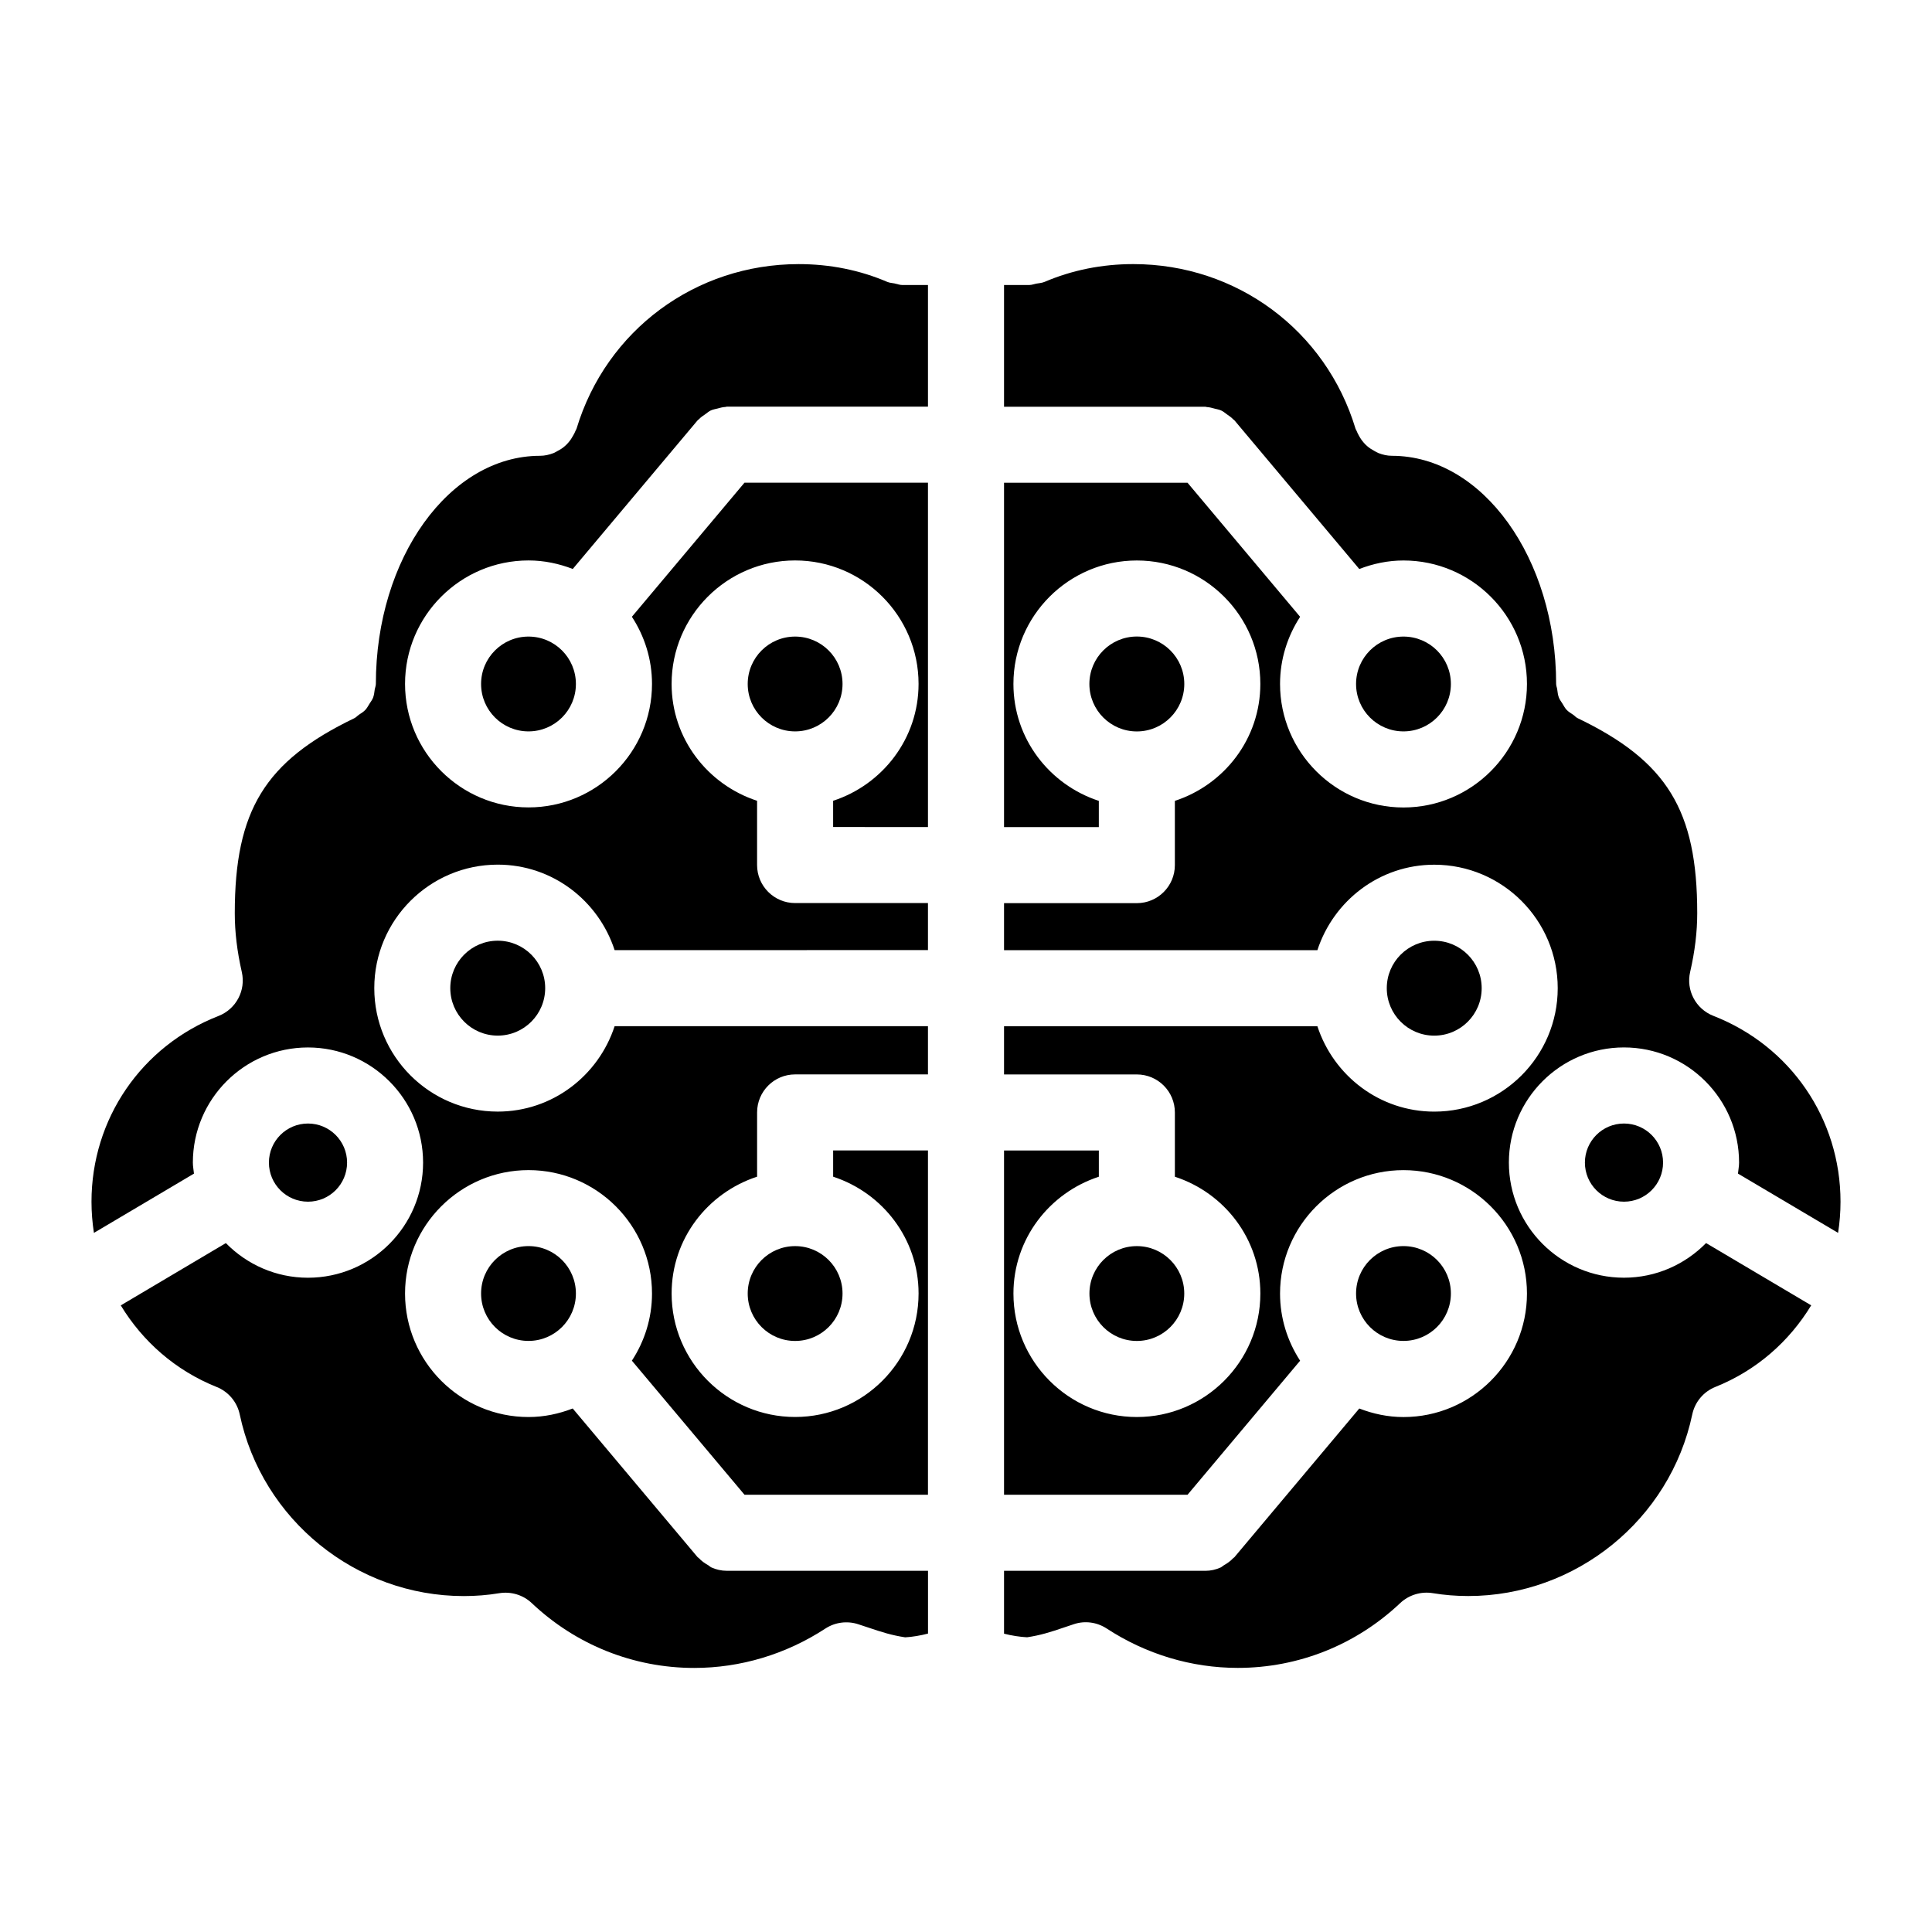
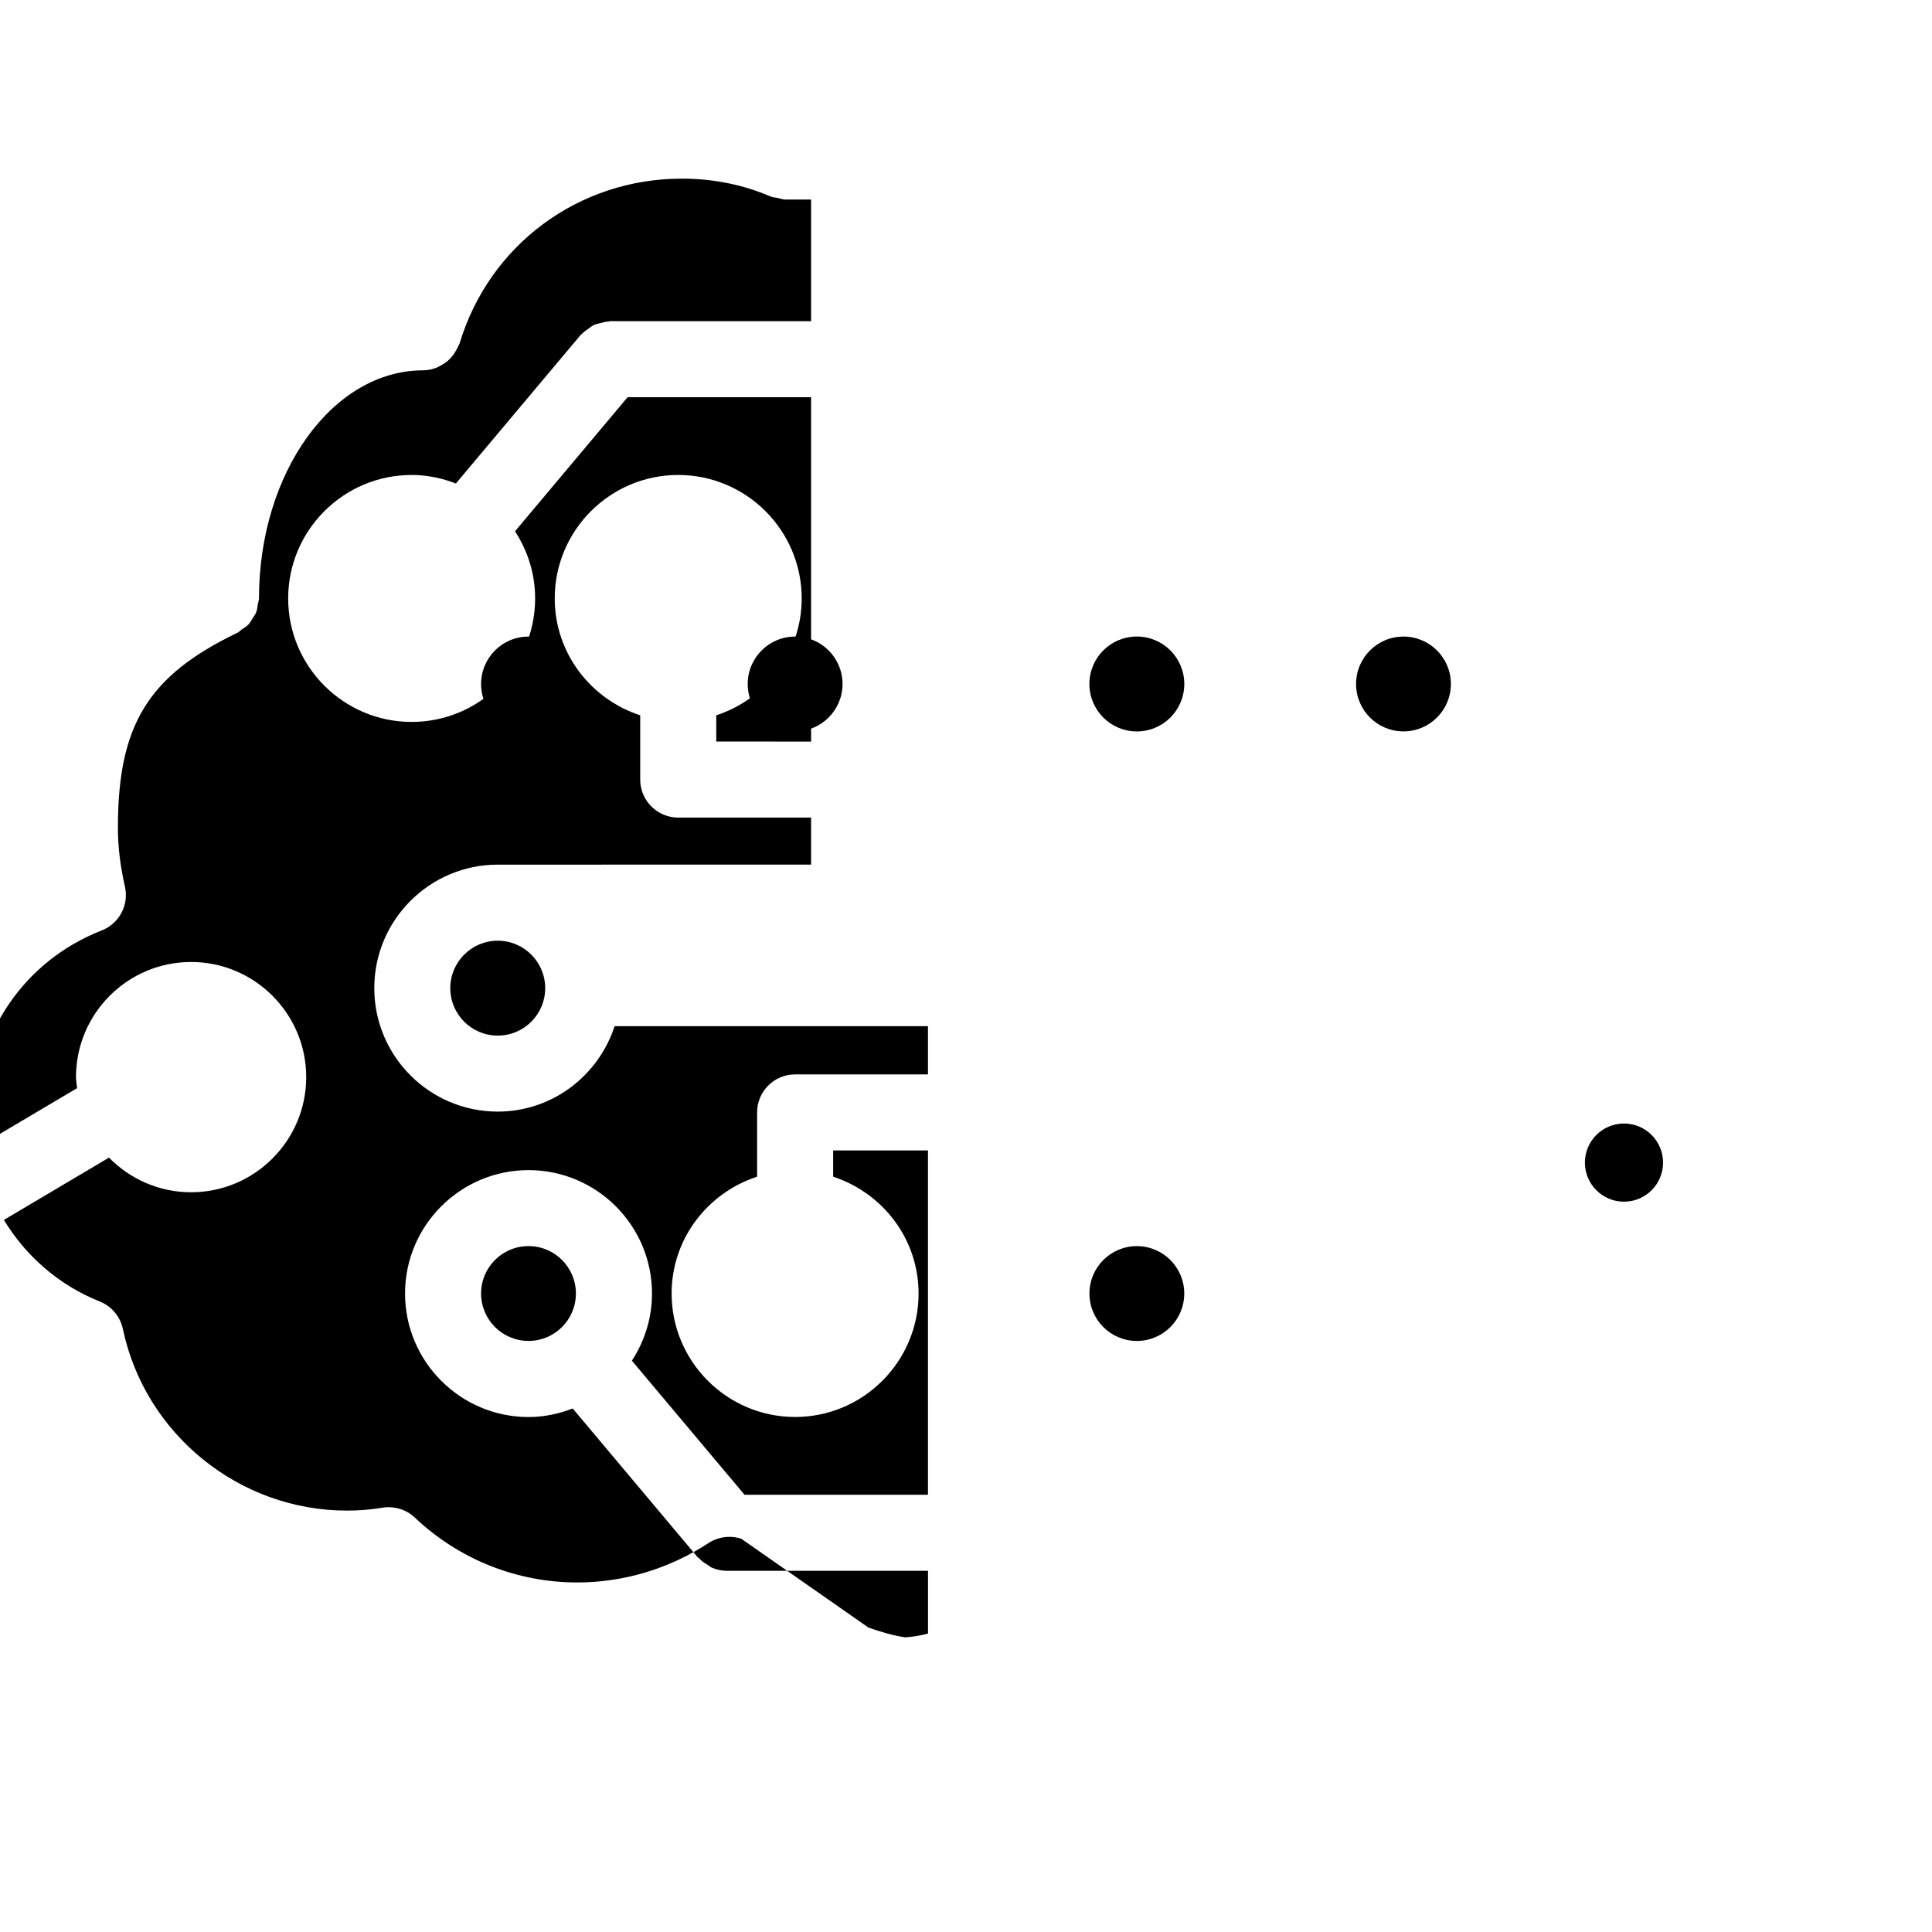
<svg xmlns="http://www.w3.org/2000/svg" fill="#000000" width="800px" height="800px" version="1.1" viewBox="144 144 512 512">
  <g>
-     <path d="m235.98 452.1c0 5.723-4.637 10.359-10.355 10.359-5.723 0-10.359-4.637-10.359-10.359 0-5.719 4.637-10.355 10.359-10.355 5.719 0 10.355 4.637 10.355 10.355" />
    <path d="m288.48 405.87c0 6.945-5.629 12.578-12.574 12.578-6.945 0-12.574-5.633-12.574-12.578 0-6.941 5.629-12.574 12.574-12.574 6.945 0 12.574 5.633 12.574 12.574" />
    <path d="m296.62 325.26c0 6.941-5.625 12.566-12.562 12.566-6.941 0-12.566-5.625-12.566-12.566 0-6.938 5.625-12.562 12.566-12.562 6.938 0 12.562 5.625 12.562 12.562" />
    <path d="m367.28 325.26c0 6.941-5.625 12.566-12.566 12.566-6.938 0-12.562-5.625-12.562-12.566 0-6.938 5.625-12.562 12.562-12.562 6.941 0 12.566 5.625 12.566 12.562" />
    <path d="m584.73 452.1c0 5.723-4.637 10.359-10.355 10.359-5.723 0-10.359-4.637-10.359-10.359 0-5.719 4.637-10.355 10.359-10.355 5.719 0 10.355 4.637 10.355 10.355" />
-     <path d="m374.17 575.34c3.606 1.219 6.144 2.023 9.715 2.57 1.812-0.09 4.172-0.492 6.047-0.996v-16.637h-53.324c-1.449 0-2.801-0.324-4.051-0.875-0.312-0.141-0.555-0.402-0.848-0.586-0.926-0.523-1.785-1.109-2.5-1.895-0.09-0.109-0.223-0.141-0.324-0.242l-33.109-39.418c-3.648 1.41-7.566 2.266-11.707 2.266-18.047 0-32.727-14.68-32.727-32.727 0-18.035 14.68-32.707 32.727-32.707 18.047 0 32.719 14.672 32.719 32.707 0 6.559-1.984 12.664-5.332 17.793l29.844 35.527h48.621v-91.238h-25.129v6.953c13.09 4.281 22.641 16.453 22.641 30.953 0 18.047-14.68 32.727-32.719 32.727-18.035 0-32.727-14.68-32.727-32.727 0-14.5 9.551-26.672 22.652-30.953v-17.027c0-5.57 4.516-10.078 10.078-10.078h35.203v-12.777h-83.039c-4.281 13.09-16.473 22.633-30.973 22.633-18.047 0-32.719-14.672-32.719-32.719s14.68-32.727 32.719-32.727c14.508 0 26.703 9.551 30.973 22.652l83.039-0.004v-12.465h-35.207c-5.562 0-10.078-4.516-10.078-10.078v-17.027c-13.098-4.281-22.652-16.465-22.652-30.973 0-18.047 14.68-32.719 32.727-32.719 18.047 0 32.719 14.68 32.719 32.719 0 14.5-9.551 26.691-22.641 30.973v6.953l25.133 0.004v-91.25h-48.629l-29.836 35.527c3.344 5.129 5.332 11.227 5.332 17.793 0 18.047-14.68 32.727-32.719 32.727-18.035 0-32.727-14.68-32.727-32.727 0-18.047 14.68-32.719 32.727-32.719 4.141 0 8.062 0.848 11.719 2.258l33.109-39.418c0.09-0.109 0.23-0.16 0.332-0.262 0.484-0.535 1.078-0.918 1.684-1.34 0.492-0.344 0.938-0.746 1.473-0.996 0.543-0.25 1.137-0.344 1.723-0.492 0.695-0.18 1.371-0.395 2.086-0.422 0.152 0 0.273-0.082 0.422-0.082h53.305v-32.234h-6.75-0.012c-0.707 0-1.402-0.273-2.106-0.422-0.613-0.133-1.27-0.141-1.832-0.383h-0.02c-7.316-3.144-15.238-4.738-23.539-4.738-27.348 0-51.004 17.531-58.875 43.621-0.059 0.203-0.203 0.363-0.273 0.555-0.152 0.422-0.363 0.777-0.574 1.168-0.371 0.695-0.785 1.34-1.301 1.926-0.281 0.324-0.562 0.625-0.898 0.918-0.605 0.543-1.27 0.969-1.996 1.34-0.352 0.18-0.656 0.402-1.027 0.543-1.129 0.434-2.328 0.727-3.586 0.727-24 0-43.527 27.113-43.527 60.457 0 0.504-0.211 0.945-0.293 1.43-0.109 0.746-0.172 1.48-0.434 2.188-0.23 0.605-0.625 1.098-0.969 1.652-0.352 0.555-0.637 1.117-1.078 1.602-0.504 0.535-1.129 0.898-1.734 1.309-0.422 0.293-0.727 0.684-1.199 0.906-23.68 11.387-31.68 24.434-31.68 51.672 0 4.996 0.613 10.098 1.863 15.598 1.109 4.867-1.512 9.805-6.156 11.629-20.449 7.969-33.68 27.305-33.68 49.242 0 2.801 0.23 5.551 0.645 8.254l26.512-15.707c-0.09-0.977-0.293-1.914-0.293-2.922 0-16.828 13.684-30.512 30.5-30.512s30.512 13.684 30.512 30.512-13.684 30.512-30.512 30.512c-8.516 0-16.211-3.535-21.754-9.18l-27.852 16.508c5.793 9.543 14.5 17.262 25.414 21.625 3.125 1.25 5.422 3.988 6.117 7.285 5.875 27.891 30.844 48.125 59.367 48.125 3.176 0 6.348-0.25 9.441-0.766 3.102-0.492 6.289 0.465 8.566 2.621 11.73 11.094 27.016 17.191 43.055 17.191 12.273 0 24.312-3.606 34.805-10.461 2.57-1.664 5.762-2.066 8.645-1.129z" />
-     <path d="m631.11 470.72c0.422-2.699 0.645-5.449 0.645-8.25 0-21.938-13.23-41.273-33.703-49.262-4.656-1.824-7.273-6.769-6.144-11.637 1.258-5.481 1.875-10.578 1.875-15.578 0-27.246-8-40.285-31.691-51.672-0.473-0.223-0.777-0.625-1.188-0.906-0.613-0.414-1.238-0.777-1.742-1.309-0.453-0.484-0.734-1.059-1.078-1.613-0.344-0.543-0.727-1.039-0.969-1.641-0.273-0.707-0.332-1.449-0.441-2.195-0.07-0.484-0.281-0.906-0.281-1.41 0-33.344-19.527-60.457-43.52-60.457-1.27 0-2.457-0.293-3.586-0.727-0.371-0.141-0.684-0.363-1.039-0.543-0.715-0.383-1.379-0.805-1.984-1.34-0.324-0.293-0.625-0.594-0.906-0.926-0.504-0.574-0.918-1.211-1.281-1.895-0.211-0.402-0.422-0.777-0.586-1.211-0.07-0.191-0.211-0.344-0.262-0.535-7.875-26.094-31.543-43.625-58.891-43.625-8.305 0-16.223 1.594-23.547 4.727h-0.012c-0.656 0.281-1.43 0.324-2.168 0.453-0.594 0.109-1.16 0.352-1.754 0.352-0.02 0-0.031 0.012-0.039 0.012h-6.738v32.254h53.324c0.16 0 0.281 0.082 0.441 0.09 0.695 0.031 1.359 0.23 2.047 0.414 0.605 0.16 1.199 0.242 1.754 0.504 0.543 0.242 0.988 0.645 1.473 0.988 0.605 0.422 1.188 0.805 1.672 1.328 0.102 0.109 0.23 0.152 0.332 0.262l33.102 39.418c3.648-1.41 7.578-2.258 11.707-2.258 18.047 0 32.727 14.68 32.727 32.719 0 18.047-14.68 32.738-32.727 32.738-18.035 0-32.707-14.691-32.707-32.738 0-6.57 1.984-12.656 5.32-17.793l-29.836-35.527-48.629-0.004v91.262h25.121v-6.953c-13.09-4.281-22.633-16.473-22.633-30.984 0-18.047 14.672-32.719 32.707-32.719 18.047 0 32.727 14.68 32.727 32.719 0 14.508-9.551 26.703-22.652 30.984v17.027c0 5.562-4.504 10.078-10.078 10.078h-35.191v12.465h83.039c4.281-13.098 16.473-22.652 30.973-22.652 18.035 0 32.719 14.68 32.719 32.727 0 18.035-14.68 32.707-32.719 32.707-14.5 0-26.691-9.543-30.973-22.633l-83.039 0.004v12.777h35.195c5.57 0 10.078 4.504 10.078 10.078v17.027c13.098 4.273 22.652 16.453 22.652 30.953 0 18.047-14.68 32.727-32.727 32.727-18.035 0-32.707-14.68-32.707-32.727 0-14.488 9.543-26.672 22.633-30.953v-6.953l-25.125-0.004v91.238h48.629l29.836-35.527c-3.336-5.129-5.32-11.227-5.32-17.793 0-18.035 14.672-32.707 32.707-32.707 18.047 0 32.727 14.672 32.727 32.707 0 18.047-14.68 32.727-32.727 32.727-4.133 0-8.062-0.855-11.707-2.266l-33.102 39.418c-0.09 0.109-0.223 0.141-0.312 0.242-0.715 0.777-1.57 1.371-2.488 1.895-0.301 0.18-0.543 0.441-0.855 0.586-1.25 0.555-2.609 0.875-4.051 0.875h-53.336v16.656c1.895 0.504 4.324 0.875 6.117 0.957 3.516-0.535 6.035-1.328 9.602-2.539l2.801-0.938c2.891-0.969 6.074-0.535 8.645 1.129 10.48 6.852 22.512 10.461 34.793 10.461 16.043 0 31.328-6.098 43.047-17.191 2.309-2.168 5.531-3.113 8.574-2.621 3.094 0.516 6.258 0.766 9.441 0.766 28.527 0 53.496-20.242 59.367-48.125 0.695-3.293 2.992-6.035 6.117-7.285 10.902-4.363 19.609-12.07 25.402-21.625l-27.859-16.504c-5.551 5.652-13.238 9.18-21.766 9.18-16.816 0-30.492-13.684-30.492-30.512s13.672-30.512 30.492-30.512c16.828 0 30.512 13.684 30.512 30.512 0 0.996-0.203 1.934-0.293 2.922z" />
+     <path d="m374.17 575.34c3.606 1.219 6.144 2.023 9.715 2.57 1.812-0.09 4.172-0.492 6.047-0.996v-16.637h-53.324c-1.449 0-2.801-0.324-4.051-0.875-0.312-0.141-0.555-0.402-0.848-0.586-0.926-0.523-1.785-1.109-2.5-1.895-0.09-0.109-0.223-0.141-0.324-0.242l-33.109-39.418c-3.648 1.41-7.566 2.266-11.707 2.266-18.047 0-32.727-14.68-32.727-32.727 0-18.035 14.68-32.707 32.727-32.707 18.047 0 32.719 14.672 32.719 32.707 0 6.559-1.984 12.664-5.332 17.793l29.844 35.527h48.621v-91.238h-25.129v6.953c13.09 4.281 22.641 16.453 22.641 30.953 0 18.047-14.68 32.727-32.719 32.727-18.035 0-32.727-14.68-32.727-32.727 0-14.5 9.551-26.672 22.652-30.953v-17.027c0-5.57 4.516-10.078 10.078-10.078h35.203v-12.777h-83.039c-4.281 13.09-16.473 22.633-30.973 22.633-18.047 0-32.719-14.672-32.719-32.719s14.68-32.727 32.719-32.727l83.039-0.004v-12.465h-35.207c-5.562 0-10.078-4.516-10.078-10.078v-17.027c-13.098-4.281-22.652-16.465-22.652-30.973 0-18.047 14.68-32.719 32.727-32.719 18.047 0 32.719 14.68 32.719 32.719 0 14.5-9.551 26.691-22.641 30.973v6.953l25.133 0.004v-91.25h-48.629l-29.836 35.527c3.344 5.129 5.332 11.227 5.332 17.793 0 18.047-14.68 32.727-32.719 32.727-18.035 0-32.727-14.68-32.727-32.727 0-18.047 14.68-32.719 32.727-32.719 4.141 0 8.062 0.848 11.719 2.258l33.109-39.418c0.09-0.109 0.23-0.16 0.332-0.262 0.484-0.535 1.078-0.918 1.684-1.34 0.492-0.344 0.938-0.746 1.473-0.996 0.543-0.25 1.137-0.344 1.723-0.492 0.695-0.18 1.371-0.395 2.086-0.422 0.152 0 0.273-0.082 0.422-0.082h53.305v-32.234h-6.75-0.012c-0.707 0-1.402-0.273-2.106-0.422-0.613-0.133-1.27-0.141-1.832-0.383h-0.02c-7.316-3.144-15.238-4.738-23.539-4.738-27.348 0-51.004 17.531-58.875 43.621-0.059 0.203-0.203 0.363-0.273 0.555-0.152 0.422-0.363 0.777-0.574 1.168-0.371 0.695-0.785 1.34-1.301 1.926-0.281 0.324-0.562 0.625-0.898 0.918-0.605 0.543-1.27 0.969-1.996 1.34-0.352 0.18-0.656 0.402-1.027 0.543-1.129 0.434-2.328 0.727-3.586 0.727-24 0-43.527 27.113-43.527 60.457 0 0.504-0.211 0.945-0.293 1.43-0.109 0.746-0.172 1.48-0.434 2.188-0.23 0.605-0.625 1.098-0.969 1.652-0.352 0.555-0.637 1.117-1.078 1.602-0.504 0.535-1.129 0.898-1.734 1.309-0.422 0.293-0.727 0.684-1.199 0.906-23.68 11.387-31.68 24.434-31.68 51.672 0 4.996 0.613 10.098 1.863 15.598 1.109 4.867-1.512 9.805-6.156 11.629-20.449 7.969-33.68 27.305-33.68 49.242 0 2.801 0.23 5.551 0.645 8.254l26.512-15.707c-0.09-0.977-0.293-1.914-0.293-2.922 0-16.828 13.684-30.512 30.5-30.512s30.512 13.684 30.512 30.512-13.684 30.512-30.512 30.512c-8.516 0-16.211-3.535-21.754-9.18l-27.852 16.508c5.793 9.543 14.5 17.262 25.414 21.625 3.125 1.25 5.422 3.988 6.117 7.285 5.875 27.891 30.844 48.125 59.367 48.125 3.176 0 6.348-0.25 9.441-0.766 3.102-0.492 6.289 0.465 8.566 2.621 11.73 11.094 27.016 17.191 43.055 17.191 12.273 0 24.312-3.606 34.805-10.461 2.57-1.664 5.762-2.066 8.645-1.129z" />
    <path d="m457.84 486.8c0 6.941-5.625 12.566-12.566 12.566-6.938 0-12.562-5.625-12.562-12.566 0-6.938 5.625-12.566 12.562-12.566 6.941 0 12.566 5.629 12.566 12.566" />
    <path d="m457.85 325.26c0 6.945-5.633 12.578-12.578 12.578-6.945 0-12.574-5.633-12.574-12.578 0-6.941 5.629-12.574 12.574-12.574 6.945 0 12.578 5.633 12.578 12.574" />
-     <path d="m536.66 405.88c0 6.945-5.629 12.574-12.574 12.574-6.945 0-12.574-5.629-12.574-12.574 0-6.945 5.629-12.574 12.574-12.574 6.945 0 12.574 5.629 12.574 12.574" />
    <path d="m528.5 325.26c0 6.941-5.625 12.566-12.566 12.566-6.938 0-12.562-5.625-12.562-12.566 0-6.938 5.625-12.562 12.562-12.562 6.941 0 12.566 5.625 12.566 12.562" />
-     <path d="m528.5 486.79c0 6.941-5.625 12.566-12.566 12.566-6.938 0-12.562-5.625-12.562-12.566 0-6.938 5.625-12.562 12.562-12.562 6.941 0 12.566 5.625 12.566 12.562" />
    <path d="m296.62 486.79c0 6.941-5.625 12.566-12.562 12.566-6.941 0-12.566-5.625-12.566-12.566 0-6.938 5.625-12.562 12.566-12.562 6.938 0 12.562 5.625 12.562 12.562" />
-     <path d="m367.28 486.8c0 6.941-5.625 12.566-12.566 12.566-6.938 0-12.562-5.625-12.562-12.566 0-6.938 5.625-12.566 12.562-12.566 6.941 0 12.566 5.629 12.566 12.566" />
  </g>
</svg>